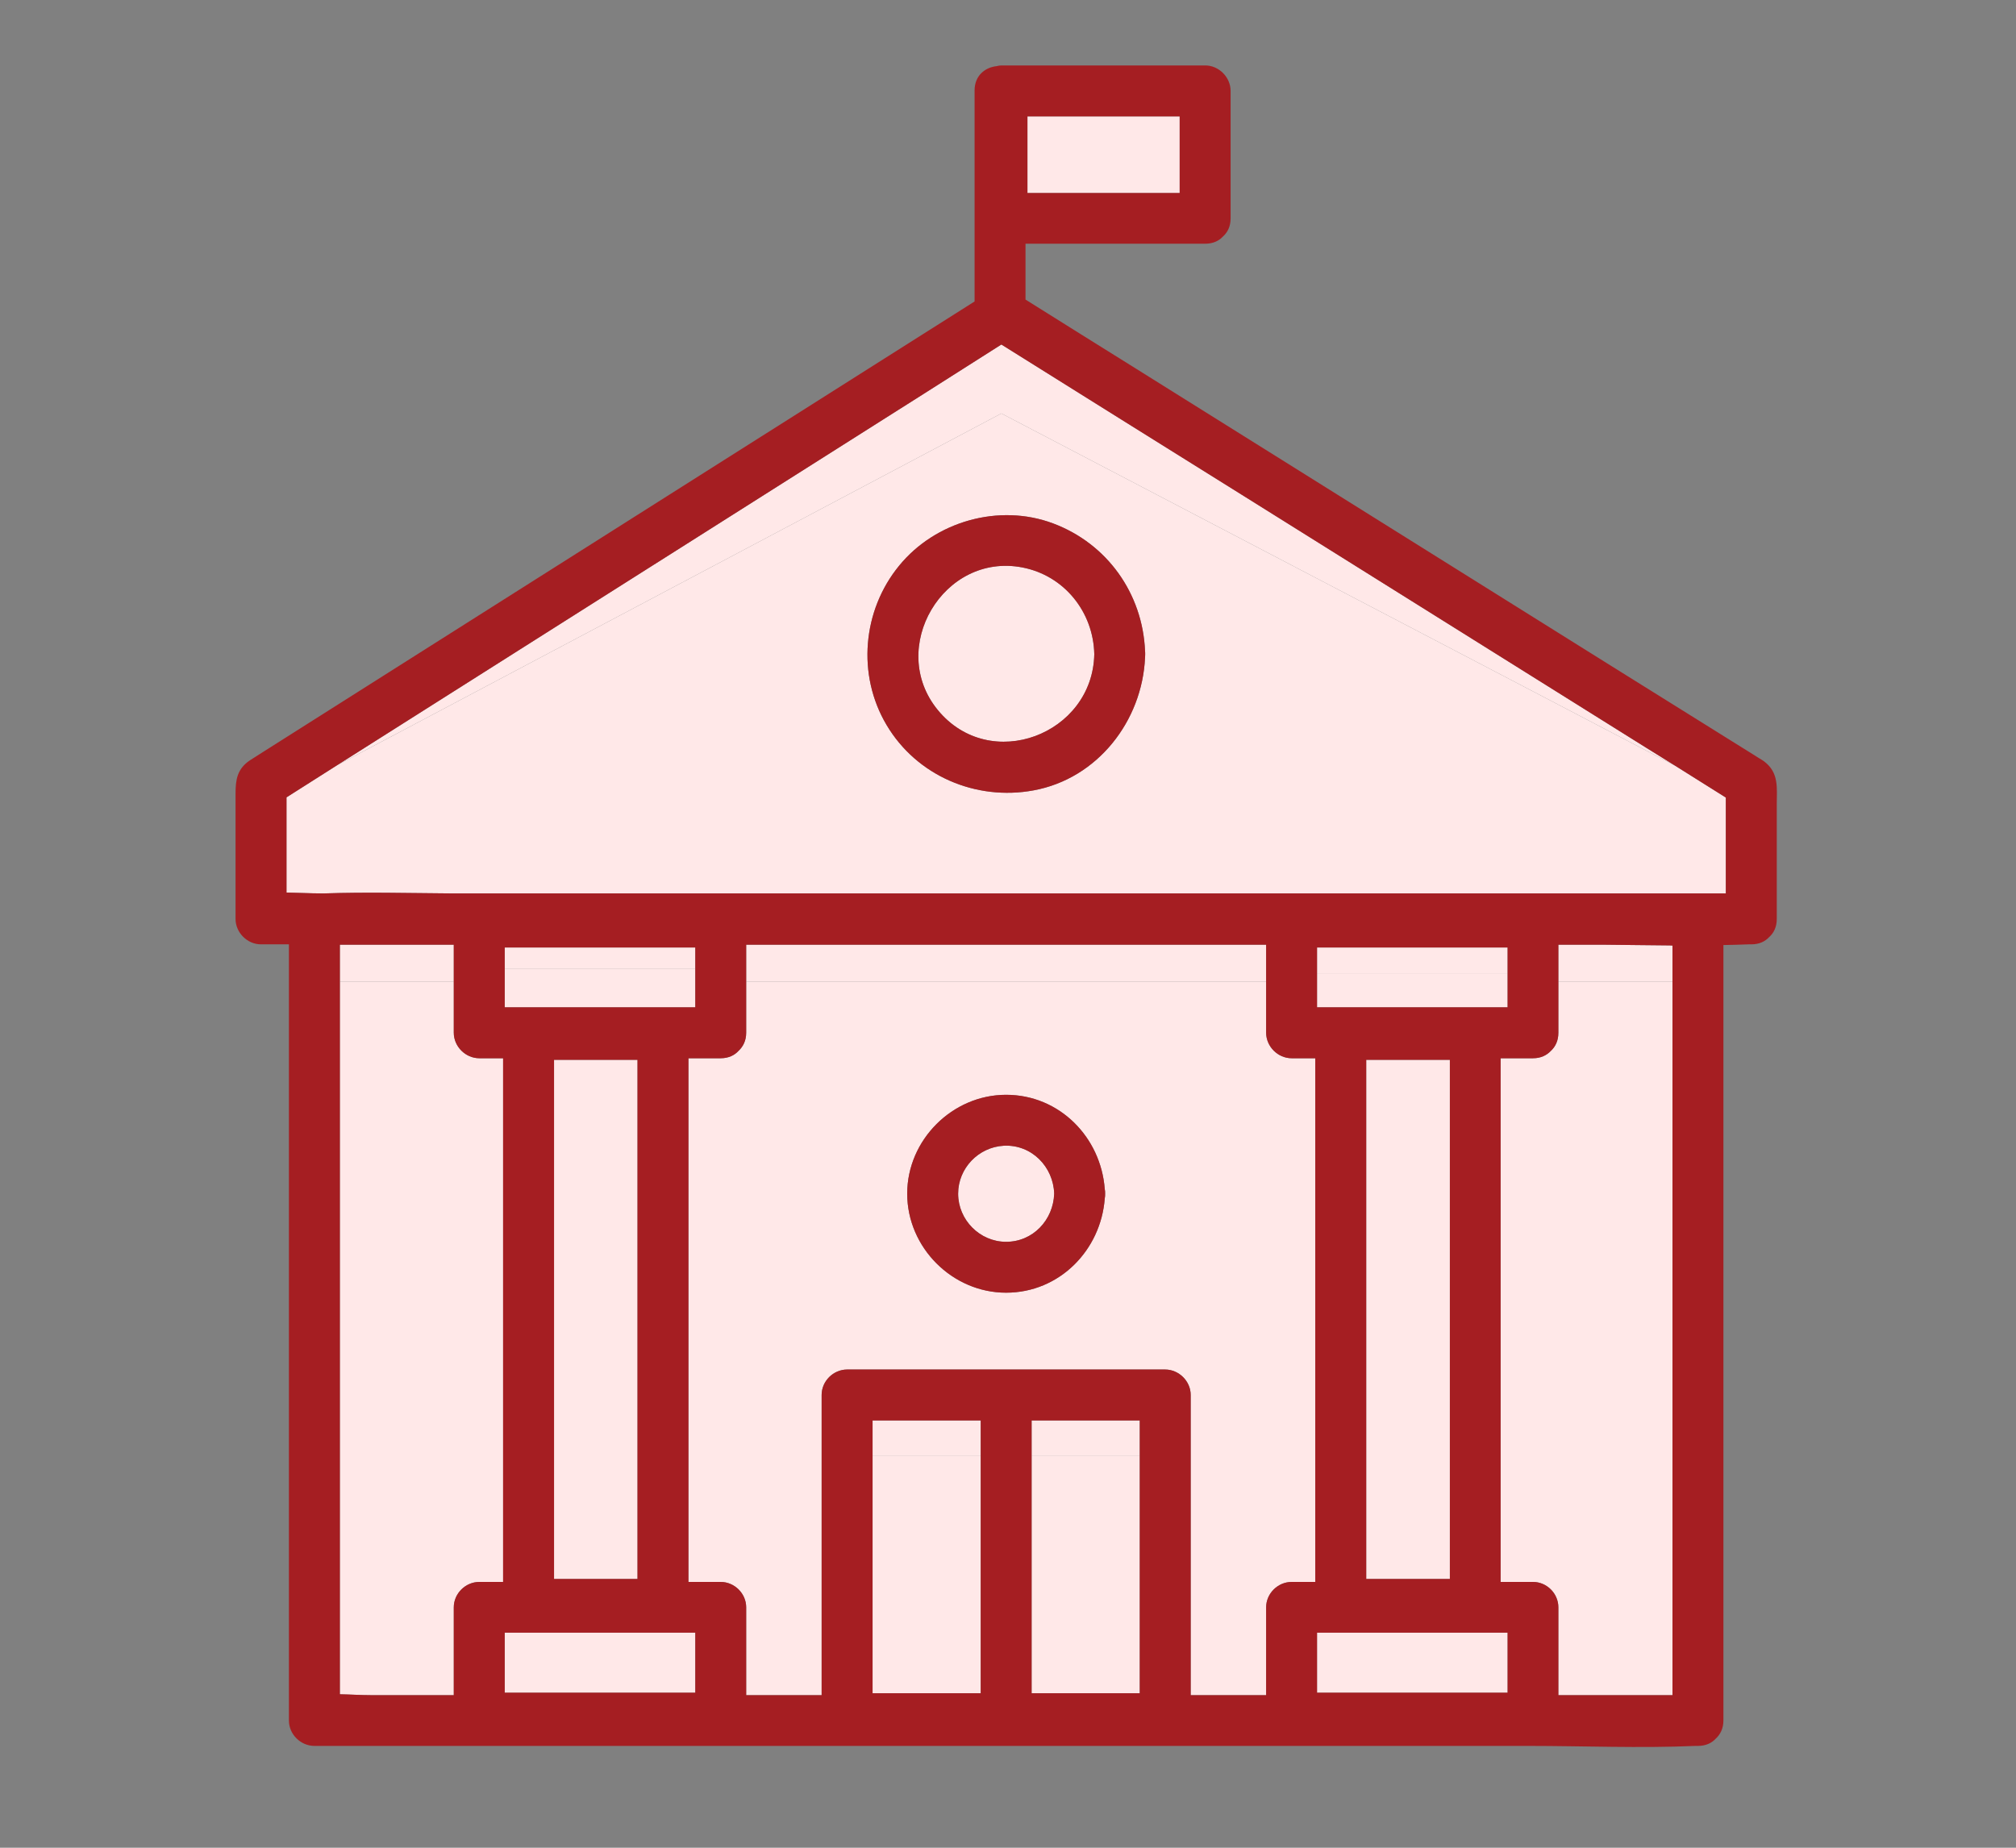
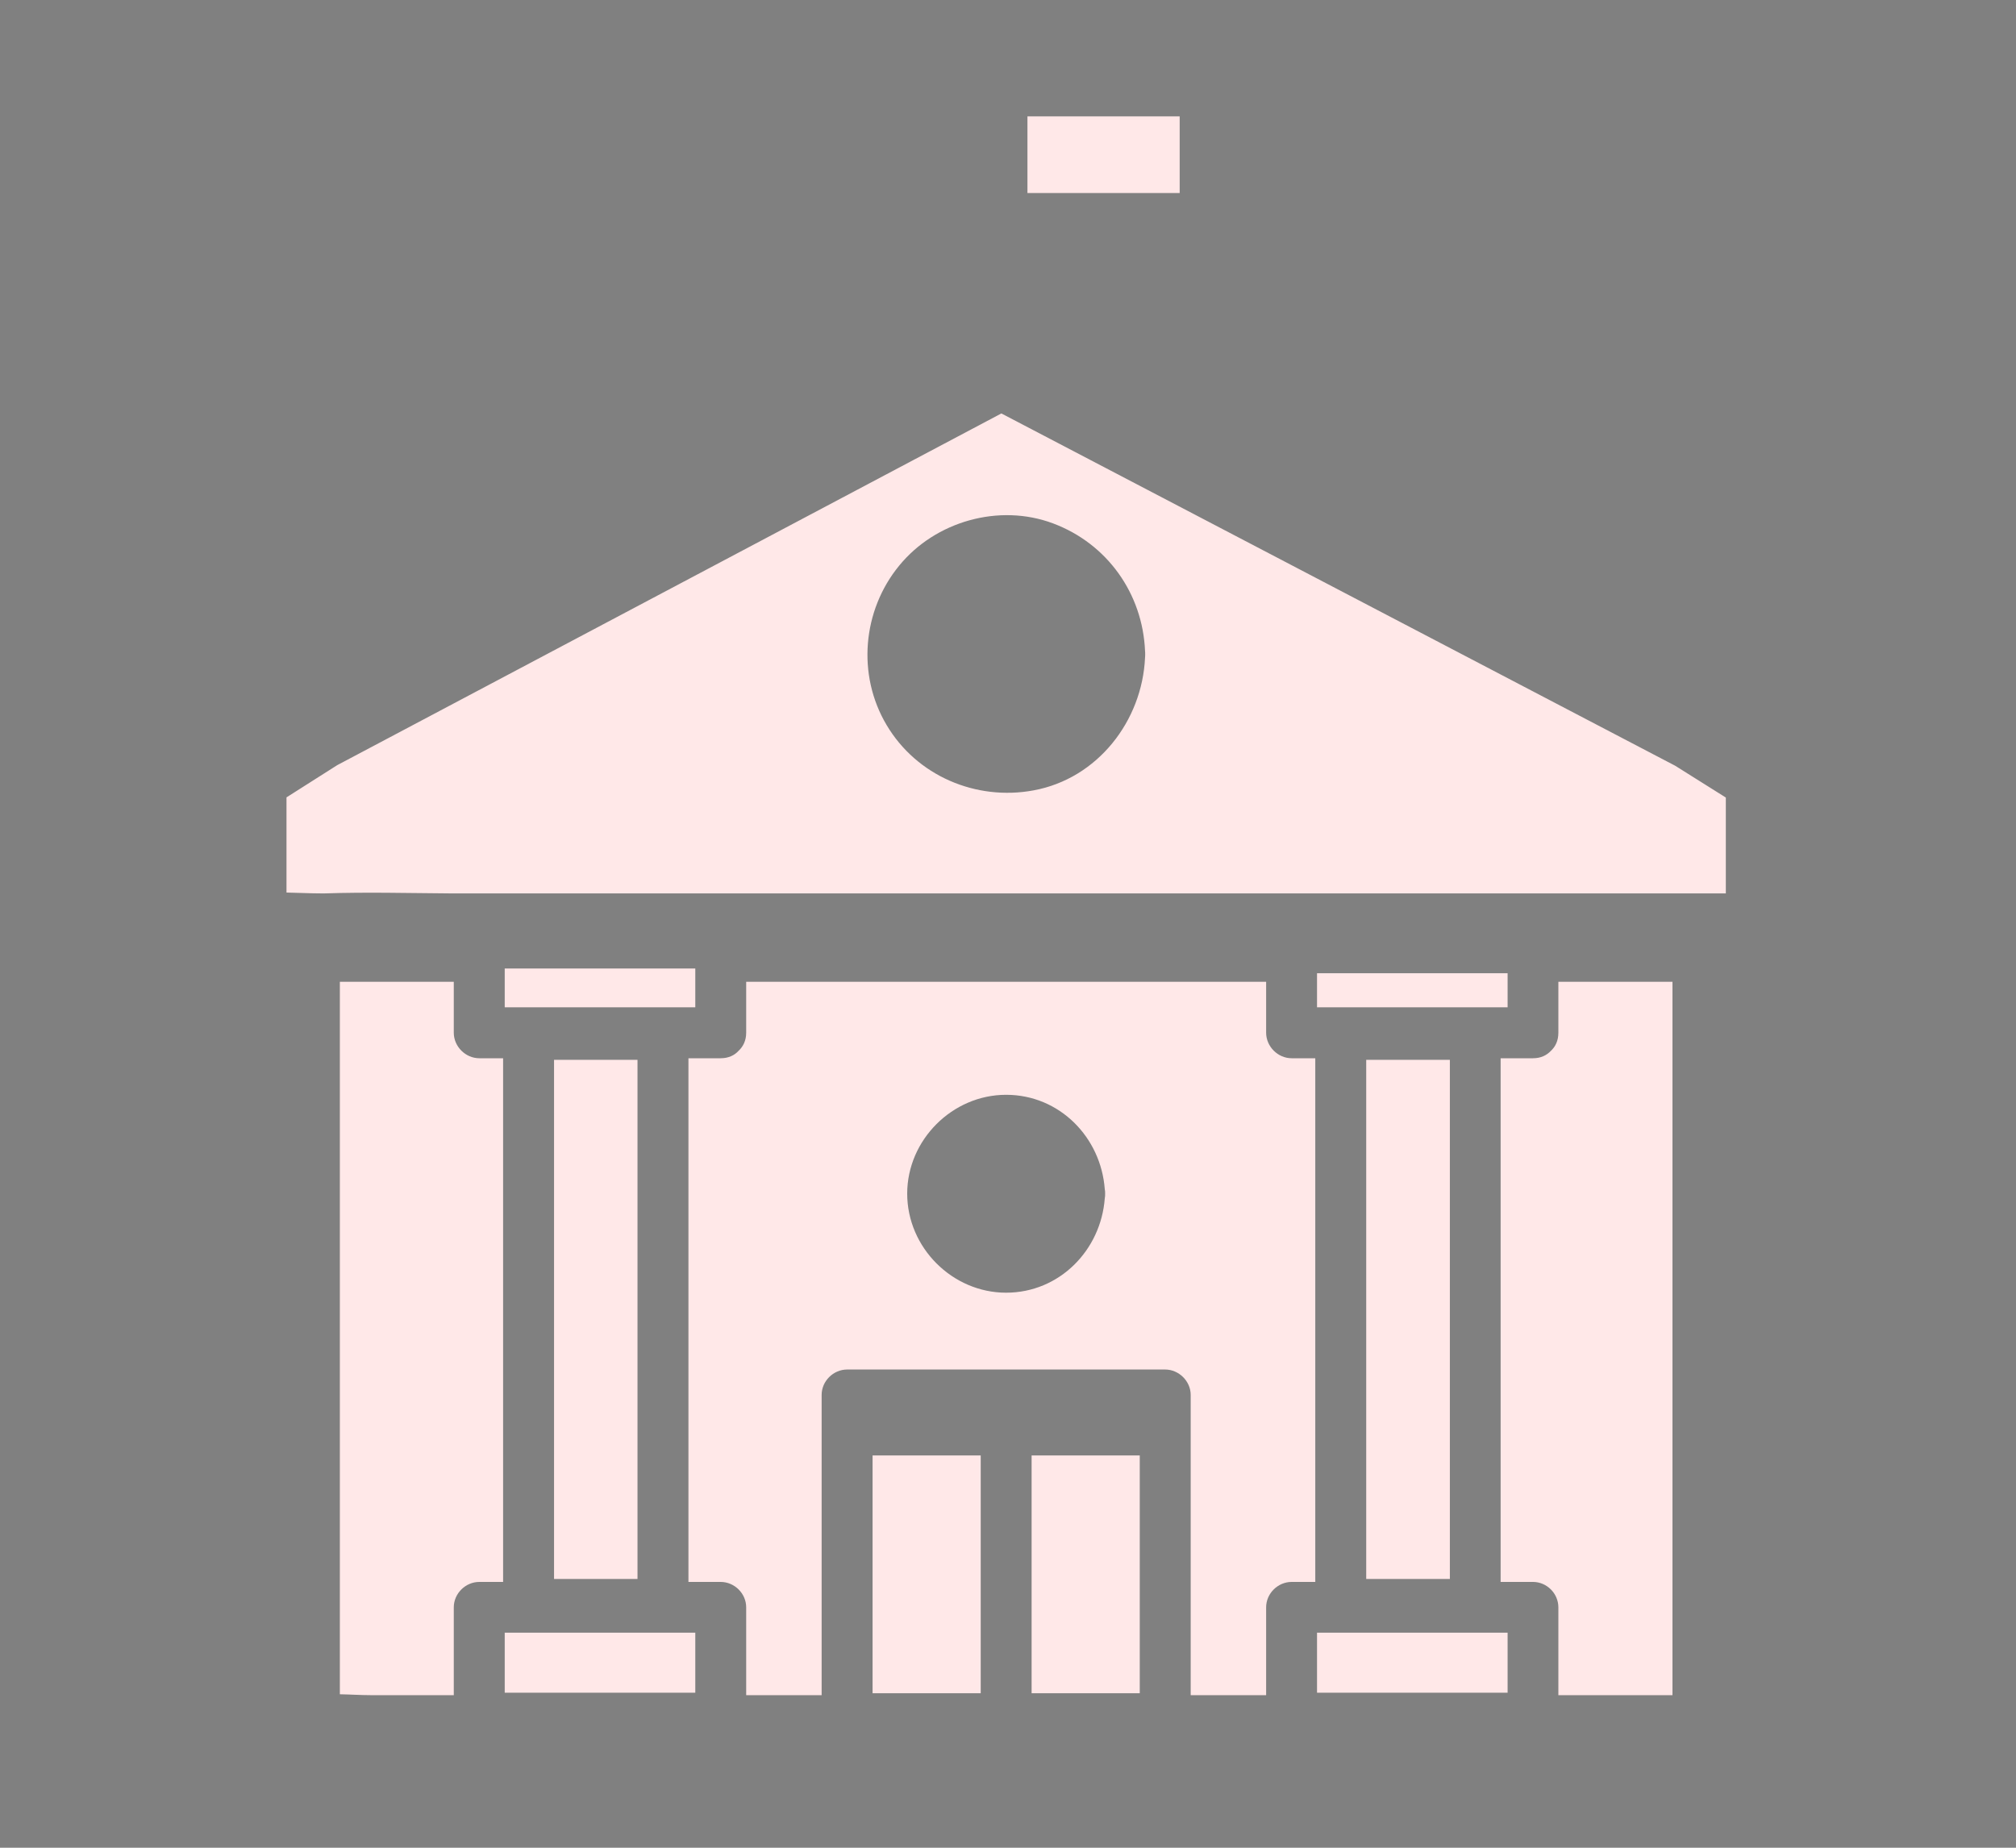
<svg xmlns="http://www.w3.org/2000/svg" width="60" zoomAndPan="magnify" viewBox="0 0 45 41.25" height="55" preserveAspectRatio="xMidYMid meet" version="1.2">
  <rect x="0" y="0" width="45" height="41.25" fill="#808080" stroke="none" />
  <defs>
    <clipPath id="210f1d1655">
-       <path d="M 5.242 1.461 L 39.863 1.461 L 39.863 39 L 5.242 39 Z M 5.242 1.461 " />
-     </clipPath>
+       </clipPath>
  </defs>
  <g id="bcecfbb744">
    <path style=" stroke:none;fill-rule:nonzero;fill:#ffe8e8;fill-opacity:1;" d="M 37.332 21.918 L 37.332 37.844 L 34.785 37.844 L 34.785 35.883 C 34.785 35.574 34.527 35.316 34.219 35.316 L 33.496 35.316 L 33.496 23.625 L 34.219 23.625 C 34.395 23.625 34.523 23.559 34.617 23.461 C 34.719 23.367 34.785 23.234 34.785 23.055 L 34.785 21.918 Z M 10.129 23.055 L 10.129 21.918 L 7.586 21.918 L 7.586 37.824 C 7.82 37.828 8.055 37.844 8.281 37.844 L 10.129 37.844 L 10.129 35.883 C 10.129 35.574 10.391 35.316 10.699 35.316 L 11.23 35.316 L 11.23 23.625 L 10.699 23.625 C 10.391 23.625 10.129 23.363 10.129 23.055 Z M 28.832 23.625 L 29.359 23.625 L 29.359 35.316 L 28.832 35.316 C 28.523 35.316 28.262 35.574 28.262 35.883 L 28.262 37.844 L 26.578 37.844 L 26.578 31.141 C 26.578 30.836 26.316 30.574 26.008 30.574 L 18.91 30.574 C 18.602 30.574 18.34 30.832 18.34 31.141 L 18.34 37.844 L 16.656 37.844 L 16.656 35.883 C 16.656 35.574 16.395 35.316 16.086 35.316 L 15.367 35.316 L 15.367 23.625 L 16.086 23.625 C 16.262 23.625 16.395 23.559 16.484 23.461 C 16.586 23.367 16.656 23.234 16.656 23.055 L 16.656 21.918 L 28.262 21.918 L 28.262 23.055 C 28.262 23.363 28.523 23.625 28.832 23.625 Z M 24.668 26.648 C 24.668 26.613 24.668 26.578 24.66 26.547 C 24.574 25.391 23.652 24.441 22.457 24.441 C 21.258 24.441 20.25 25.449 20.25 26.648 C 20.25 27.852 21.258 28.859 22.457 28.859 C 23.652 28.859 24.574 27.906 24.66 26.754 C 24.668 26.719 24.668 26.688 24.668 26.648 Z M 24.668 26.648 " />
-     <path style=" stroke:none;fill-rule:nonzero;fill:#ffe8e8;fill-opacity:1;" d="M 37.195 21.105 C 37.242 21.105 37.285 21.105 37.332 21.109 L 37.332 21.918 L 34.785 21.918 L 34.785 21.09 L 35.801 21.09 C 36.266 21.094 36.73 21.102 37.195 21.105 Z M 17.469 21.09 L 16.656 21.09 L 16.656 21.918 L 28.262 21.918 L 28.262 21.09 Z M 7.586 21.09 L 7.586 21.918 L 10.129 21.918 L 10.129 21.09 Z M 23.027 31.711 L 23.027 32.492 L 25.441 32.492 L 25.441 31.711 Z M 19.477 32.055 L 19.477 32.492 L 21.891 32.492 L 21.891 31.711 L 19.477 31.711 Z M 11.266 21.621 L 15.52 21.621 L 15.52 21.152 L 11.266 21.152 Z M 29.398 21.727 L 33.652 21.727 L 33.652 21.152 L 29.398 21.152 Z M 37.391 17.094 C 37.176 16.961 36.957 16.824 36.742 16.691 C 33.734 14.809 30.73 12.93 27.727 11.051 C 25.934 9.934 24.145 8.812 22.352 7.691 C 21.77 8.062 21.188 8.43 20.605 8.801 C 17.637 10.68 14.672 12.559 11.703 14.438 C 10.312 15.32 8.918 16.203 7.527 17.082 L 22.352 9.23 Z M 20.934 15.852 C 22.102 17.273 24.391 16.395 24.426 14.605 C 24.406 13.66 23.754 12.848 22.82 12.668 C 21.055 12.328 19.797 14.469 20.934 15.852 Z M 23.531 26.648 C 23.512 26.047 23.027 25.547 22.406 25.578 C 21.84 25.609 21.387 26.082 21.387 26.648 C 21.387 27.234 21.871 27.723 22.457 27.723 C 23.059 27.723 23.512 27.234 23.531 26.648 Z M 23.531 26.648 " />
    <path style=" stroke:none;fill-rule:nonzero;fill:#ffe8e8;fill-opacity:1;" d="M 23.027 32.492 L 25.441 32.492 L 25.441 37.801 L 23.027 37.801 Z M 19.477 37.801 L 21.891 37.801 L 21.891 32.492 L 19.477 32.492 Z M 11.266 21.918 L 11.266 22.488 L 15.52 22.488 L 15.52 21.621 L 11.266 21.621 Z M 11.266 37.789 L 15.52 37.789 L 15.52 36.449 L 11.266 36.449 Z M 14.23 23.66 L 12.367 23.66 L 12.367 35.25 L 14.23 35.25 Z M 29.398 21.918 L 29.398 22.488 L 33.652 22.488 L 33.652 21.727 L 29.398 21.727 Z M 29.398 37.789 L 33.652 37.789 L 33.652 36.449 L 29.398 36.449 Z M 32.363 23.66 L 30.496 23.66 L 30.496 35.25 L 32.363 35.25 Z M 38.523 17.805 L 38.523 19.945 L 10.051 19.945 C 9.113 19.938 8.176 19.914 7.242 19.945 L 7.176 19.945 C 6.922 19.945 6.656 19.93 6.395 19.926 L 6.395 17.801 C 6.773 17.562 7.148 17.324 7.527 17.082 L 22.352 9.23 L 37.391 17.094 C 37.77 17.332 38.145 17.566 38.523 17.805 Z M 25.562 14.605 C 25.562 14.578 25.562 14.555 25.559 14.531 C 25.504 13.25 24.715 12.137 23.504 11.684 C 22.301 11.234 20.879 11.637 20.07 12.629 C 19.25 13.629 19.125 15.066 19.789 16.184 C 20.461 17.32 21.785 17.883 23.07 17.645 C 24.5 17.383 25.496 16.094 25.559 14.68 C 25.562 14.656 25.562 14.629 25.562 14.605 Z M 26.332 2.598 L 22.934 2.598 L 22.934 4.309 L 26.332 4.309 Z M 26.332 2.598 " />
    <g clip-rule="nonzero" clip-path="url(#210f1d1655)">
      <path style=" stroke:none;fill-rule:nonzero;fill:#a51e22;fill-opacity:1;" d="M 39.375 16.996 C 39.316 16.953 39.246 16.918 39.184 16.875 L 35.953 14.859 C 32.422 12.648 28.887 10.438 25.352 8.227 C 24.531 7.715 23.711 7.203 22.891 6.688 L 22.891 5.441 L 26.902 5.441 C 27.074 5.441 27.207 5.379 27.297 5.281 C 27.402 5.188 27.469 5.055 27.469 4.875 L 27.469 2.031 C 27.469 1.723 27.207 1.461 26.902 1.461 L 22.363 1.461 C 22.324 1.461 22.285 1.465 22.246 1.477 C 21.988 1.504 21.754 1.688 21.754 2.02 L 21.754 6.73 C 19.465 8.18 17.176 9.629 14.887 11.078 C 11.895 12.973 8.906 14.867 5.918 16.758 C 5.805 16.832 5.688 16.902 5.574 16.977 C 5.293 17.168 5.258 17.41 5.258 17.715 L 5.258 20.516 C 5.258 20.82 5.52 21.082 5.824 21.082 L 6.449 21.082 L 6.449 38.41 C 6.449 38.719 6.711 38.977 7.02 38.977 L 34.105 38.977 C 35.348 38.977 36.602 39.031 37.844 38.977 C 37.863 38.977 37.883 38.977 37.898 38.977 C 38.074 38.977 38.207 38.914 38.297 38.816 C 38.398 38.723 38.469 38.59 38.469 38.41 L 38.469 21.098 C 38.656 21.094 38.844 21.09 39.035 21.082 C 39.055 21.082 39.074 21.082 39.094 21.082 C 39.266 21.082 39.398 21.02 39.488 20.922 C 39.594 20.828 39.66 20.695 39.66 20.516 L 39.66 17.961 C 39.66 17.594 39.715 17.25 39.375 16.996 Z M 19.477 32.492 L 19.477 31.711 L 21.891 31.711 L 21.891 37.801 L 19.477 37.801 Z M 25.441 32.492 L 25.441 37.801 L 23.027 37.801 L 23.027 31.711 L 25.441 31.711 Z M 27.449 37.844 L 26.578 37.844 L 26.578 31.141 C 26.578 30.836 26.316 30.574 26.008 30.574 L 18.91 30.574 C 18.602 30.574 18.34 30.832 18.34 31.141 L 18.34 37.844 L 16.656 37.844 L 16.656 35.883 C 16.656 35.574 16.395 35.316 16.086 35.316 L 15.367 35.316 L 15.367 23.625 L 16.086 23.625 C 16.262 23.625 16.395 23.559 16.484 23.461 C 16.586 23.367 16.656 23.234 16.656 23.055 L 16.656 21.09 L 28.262 21.09 L 28.262 23.055 C 28.262 23.363 28.523 23.625 28.832 23.625 L 29.359 23.625 L 29.359 35.316 L 28.832 35.316 C 28.523 35.316 28.262 35.574 28.262 35.883 L 28.262 37.844 Z M 8.281 37.844 C 8.055 37.844 7.82 37.828 7.586 37.824 L 7.586 21.09 L 10.129 21.09 L 10.129 23.055 C 10.129 23.363 10.391 23.625 10.699 23.625 L 11.23 23.625 L 11.23 35.316 L 10.699 35.316 C 10.391 35.316 10.129 35.574 10.129 35.883 L 10.129 37.844 Z M 33.652 21.918 L 33.652 22.488 L 29.398 22.488 L 29.398 21.152 L 33.652 21.152 Z M 33.652 37.789 L 29.398 37.789 L 29.398 36.449 L 33.652 36.449 Z M 32.363 34.223 L 32.363 35.25 L 30.496 35.25 L 30.496 23.66 L 32.363 23.66 Z M 15.52 21.918 L 15.52 22.488 L 11.266 22.488 L 11.266 21.152 L 15.52 21.152 Z M 15.52 37.789 L 11.266 37.789 L 11.266 36.449 L 15.52 36.449 Z M 14.23 34.223 L 14.23 35.25 L 12.367 35.25 L 12.367 23.66 L 14.23 23.66 Z M 34.785 37.844 L 34.785 35.883 C 34.785 35.574 34.527 35.316 34.219 35.316 L 33.496 35.316 L 33.496 23.625 L 34.219 23.625 C 34.395 23.625 34.523 23.559 34.617 23.461 C 34.719 23.367 34.785 23.234 34.785 23.055 L 34.785 21.09 L 35.801 21.09 C 36.266 21.094 36.73 21.102 37.195 21.105 C 37.242 21.105 37.285 21.105 37.332 21.109 L 37.332 37.844 Z M 35.766 19.945 L 10.051 19.945 C 9.113 19.938 8.176 19.914 7.242 19.945 L 7.176 19.945 C 6.922 19.945 6.656 19.93 6.395 19.926 L 6.395 17.801 C 6.773 17.562 7.148 17.324 7.527 17.082 C 8.918 16.203 10.312 15.32 11.703 14.438 C 14.672 12.559 17.637 10.68 20.605 8.801 C 21.188 8.43 21.77 8.062 22.352 7.691 C 24.145 8.812 25.934 9.934 27.727 11.051 C 30.73 12.93 33.734 14.809 36.742 16.691 C 36.957 16.824 37.176 16.961 37.391 17.094 C 37.77 17.332 38.145 17.566 38.523 17.805 L 38.523 19.945 Z M 26.332 4.309 L 22.934 4.309 L 22.934 2.598 L 26.332 2.598 Z M 23.504 11.684 C 22.301 11.234 20.879 11.637 20.07 12.629 C 19.25 13.629 19.125 15.066 19.789 16.184 C 20.461 17.32 21.785 17.883 23.07 17.645 C 24.5 17.383 25.496 16.094 25.559 14.68 C 25.559 14.656 25.562 14.629 25.562 14.605 C 25.562 14.578 25.562 14.555 25.559 14.531 C 25.504 13.25 24.715 12.137 23.504 11.684 Z M 20.934 15.852 C 19.797 14.469 21.055 12.328 22.82 12.668 C 23.754 12.848 24.406 13.66 24.426 14.605 C 24.391 16.395 22.102 17.273 20.934 15.852 Z M 22.457 24.441 C 21.258 24.441 20.25 25.449 20.25 26.648 C 20.25 27.852 21.258 28.859 22.457 28.859 C 23.652 28.859 24.574 27.906 24.66 26.754 C 24.668 26.719 24.668 26.688 24.668 26.648 C 24.668 26.613 24.668 26.578 24.66 26.547 C 24.574 25.391 23.652 24.441 22.457 24.441 Z M 22.457 27.723 C 21.871 27.723 21.387 27.234 21.387 26.648 C 21.387 26.082 21.84 25.609 22.406 25.578 C 23.027 25.547 23.512 26.047 23.531 26.648 C 23.512 27.234 23.059 27.723 22.457 27.723 Z M 22.457 27.723 " />
    </g>
  </g>
</svg>